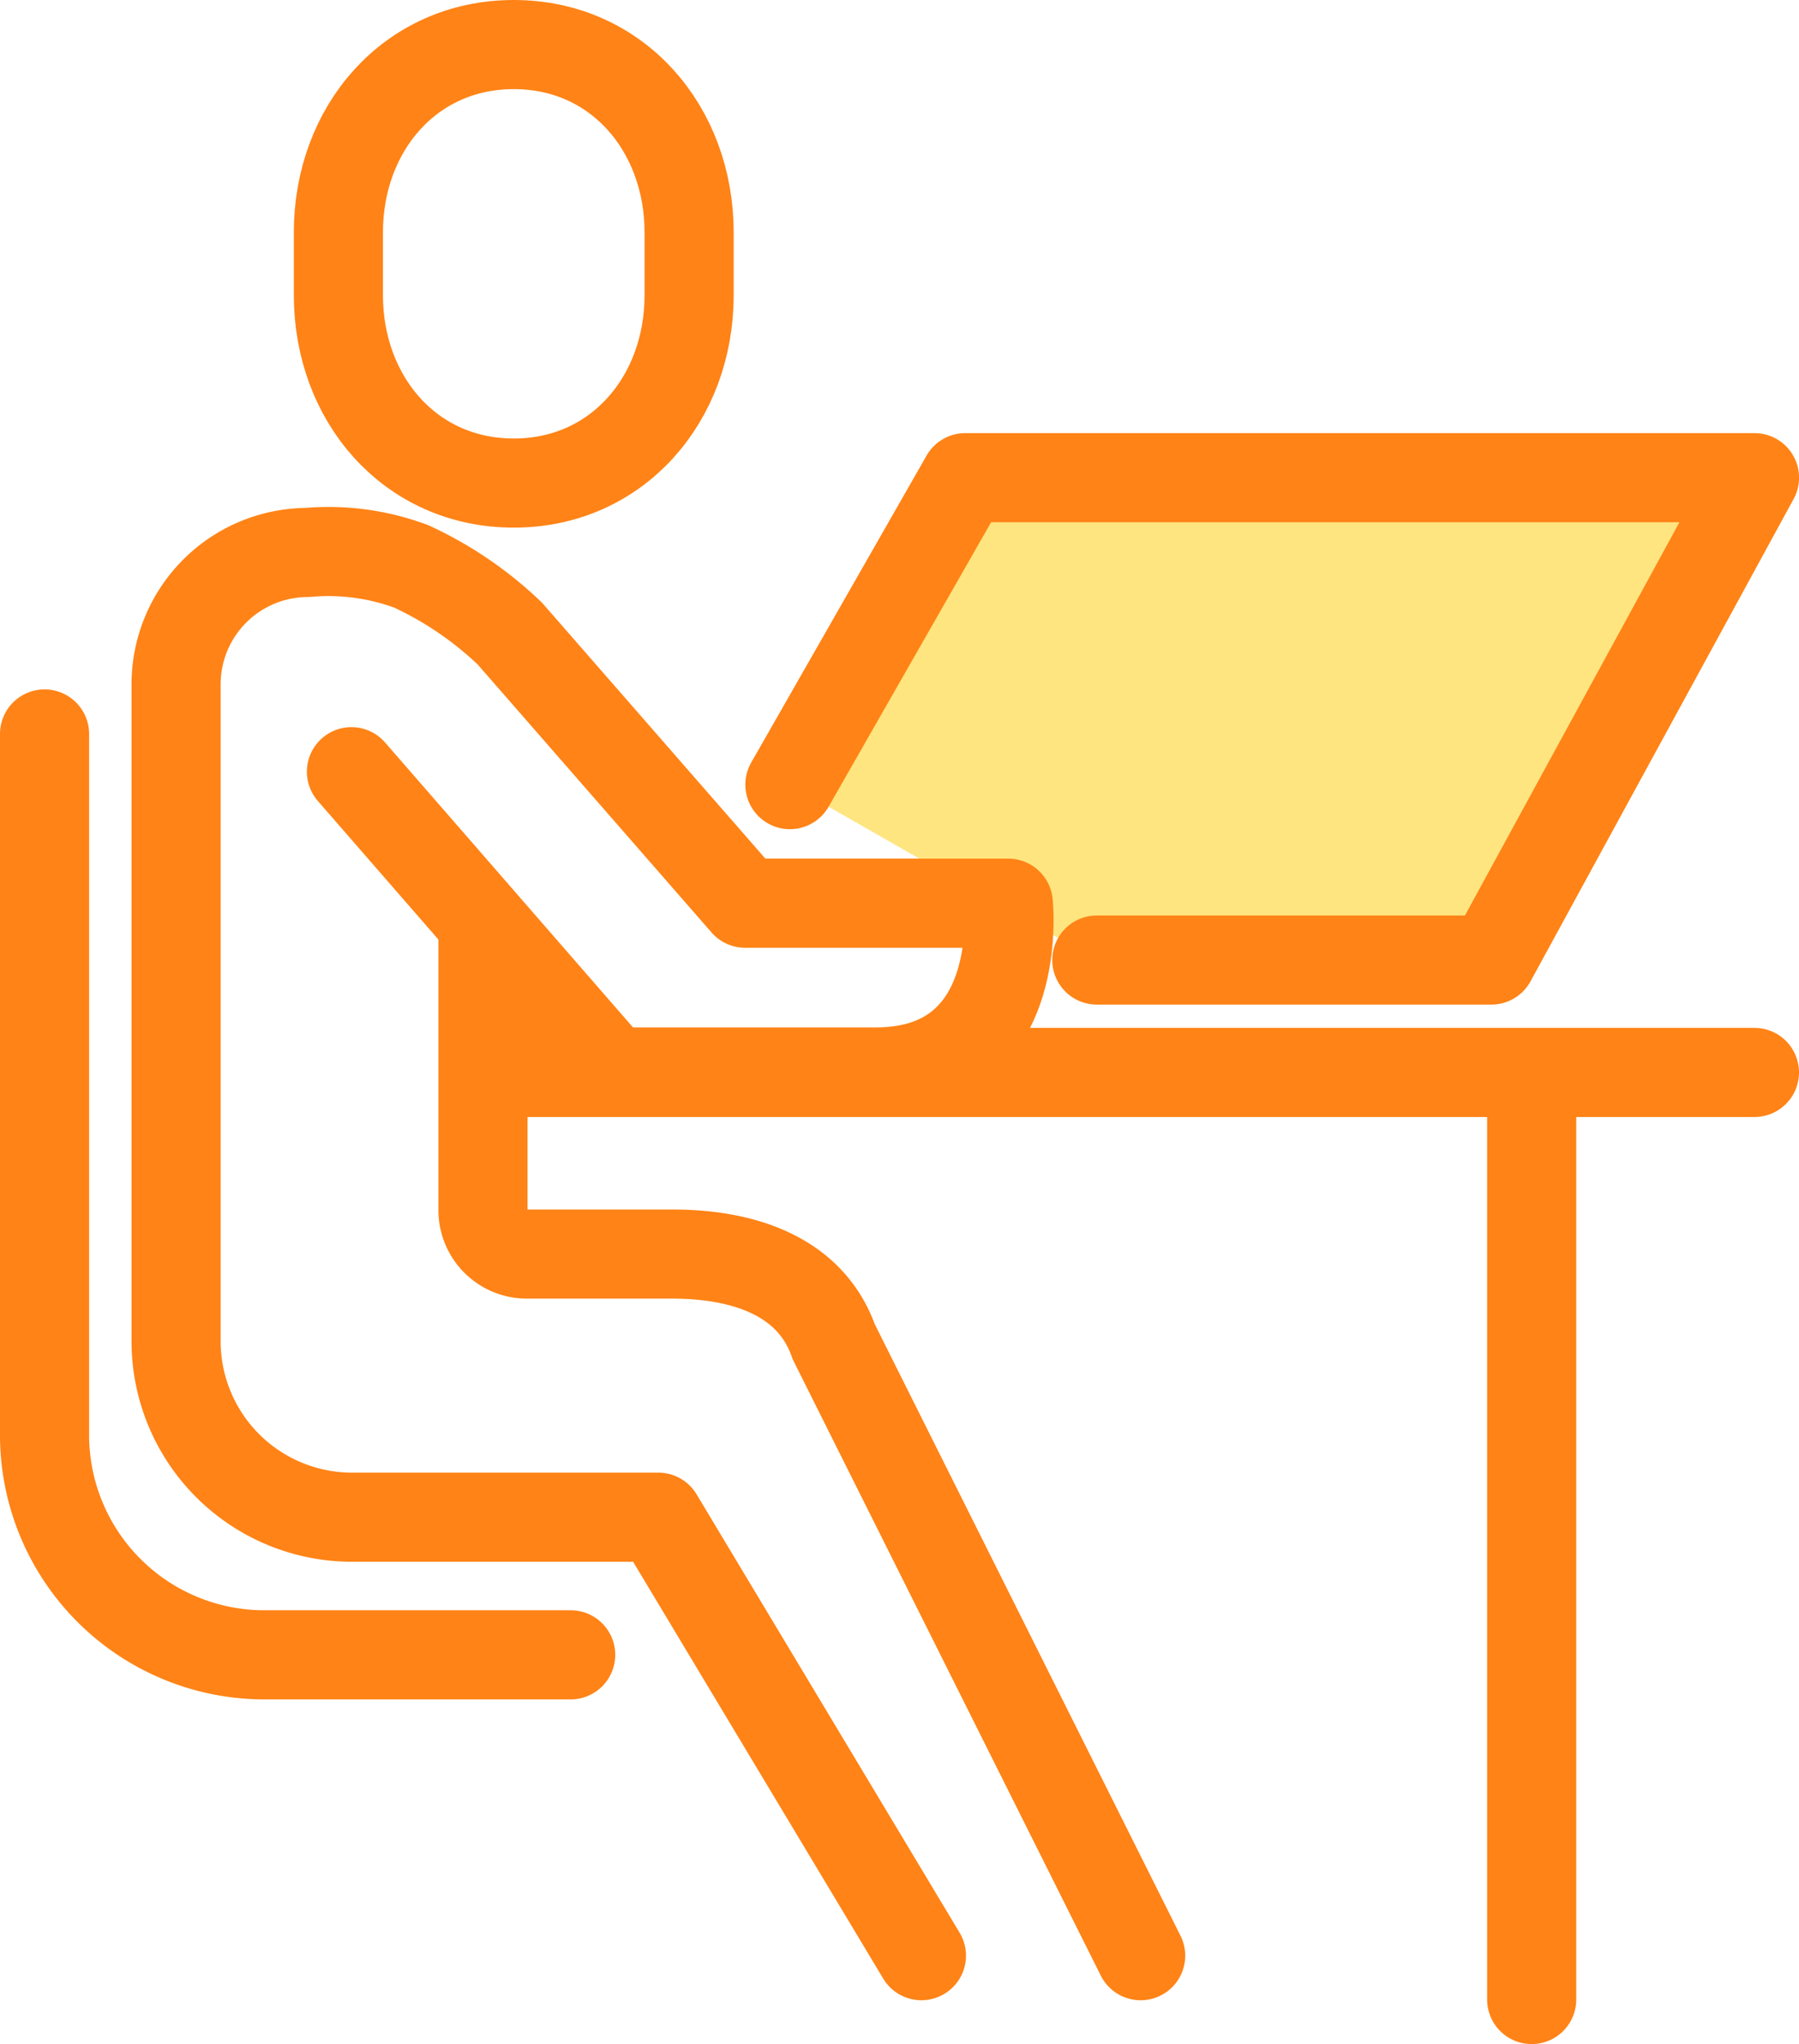
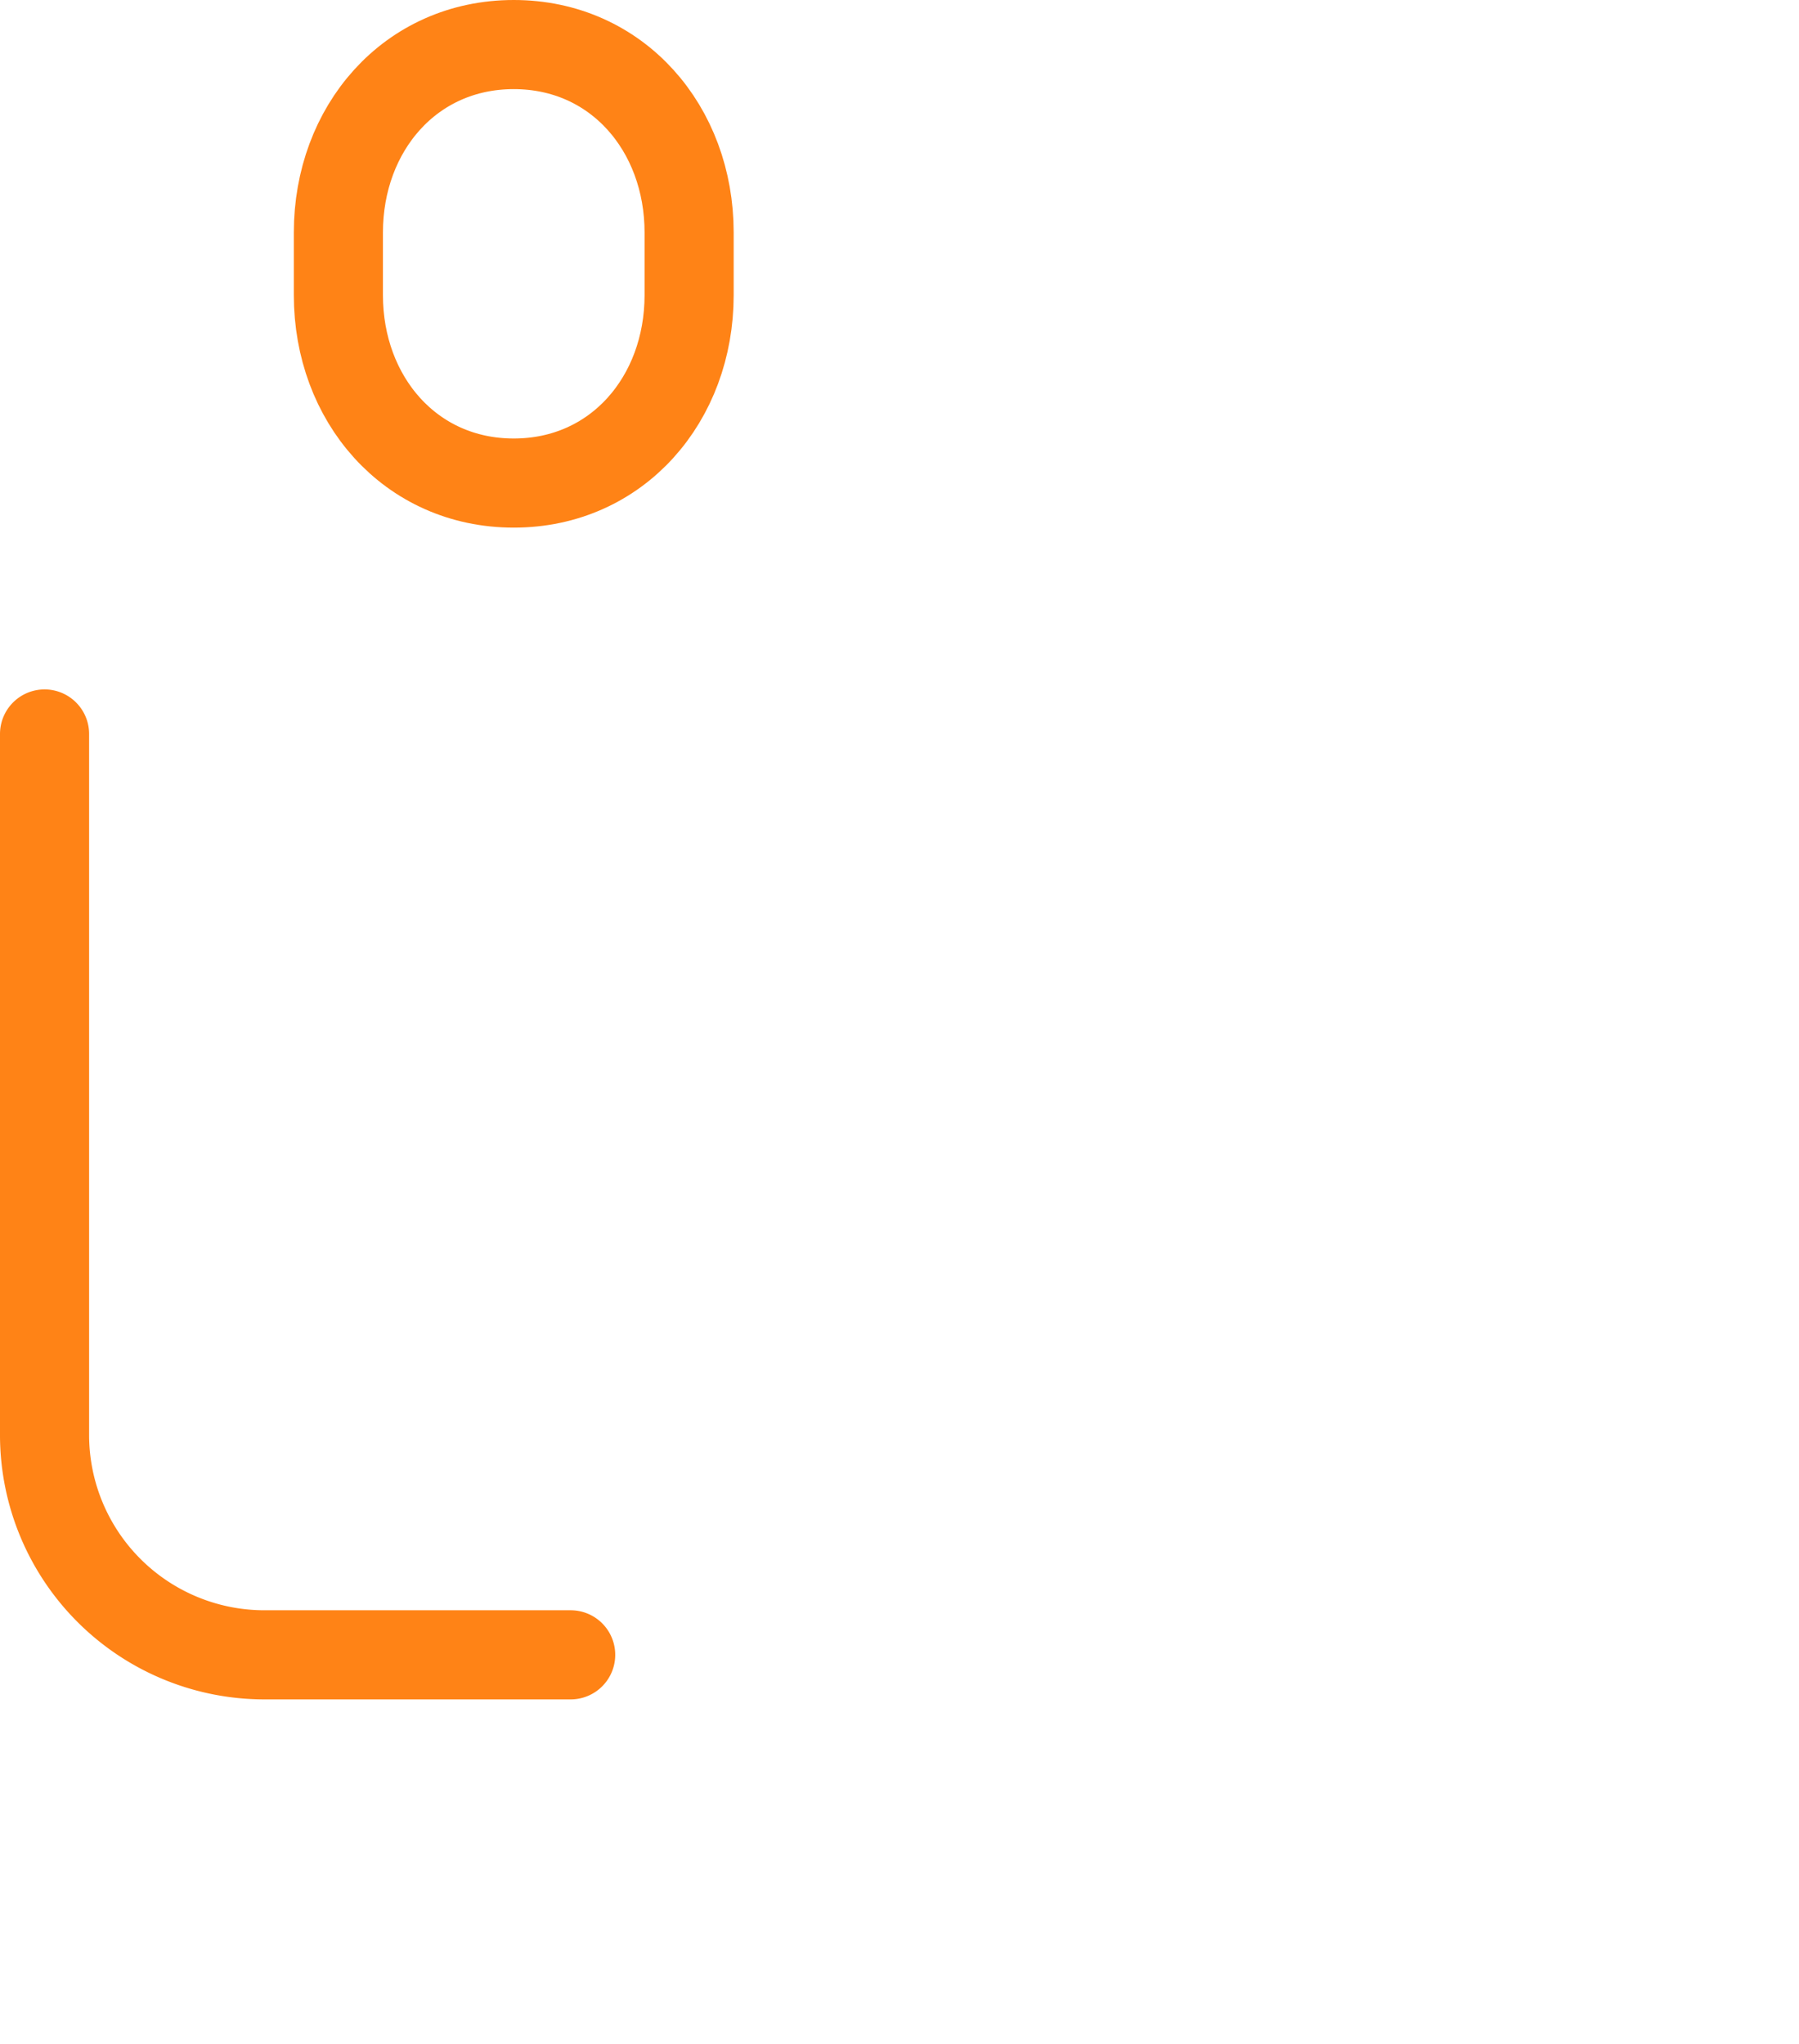
<svg xmlns="http://www.w3.org/2000/svg" width="80.756" height="91.743" viewBox="0 0 80.756 91.743">
  <g id="Group_16796" data-name="Group 16796" transform="translate(-53.778 -4.661)">
    <g id="Group_16904" data-name="Group 16904" transform="translate(55.778 6.661)">
      <g id="Group_16906" data-name="Group 16906" transform="translate(0 0)">
-         <path id="Path_156445" data-name="Path 156445" d="M18,25.777,25.872,12H61.3L49.49,33.649H31.777" transform="translate(15.458 7.439)" fill="#ffe580" stroke="#ff8316" stroke-linecap="round" stroke-linejoin="round" stroke-width="4" />
        <path id="Path_156442" data-name="Path 156442" d="M15.872,20.681C11.222,20.681,8,16.9,8,12.248V9.433C8,4.777,11.222,1,15.872,1s7.872,3.777,7.872,8.433v2.814C23.745,16.9,20.523,20.681,15.872,20.681Z" transform="translate(5.19 -1)" fill="none" stroke="#ff8316" stroke-linecap="round" stroke-linejoin="round" stroke-miterlimit="10" stroke-width="4" />
-         <line id="Line_108" data-name="Line 108" x2="57" transform="translate(19.756 46.133)" fill="none" stroke="#ff8316" stroke-linecap="round" stroke-linejoin="round" stroke-width="4" />
-         <line id="Line_109" data-name="Line 109" y2="41.176" transform="translate(66.756 46.567)" fill="none" stroke="#ff8316" stroke-linecap="round" stroke-miterlimit="10" stroke-width="4" />
        <path id="Path_156446" data-name="Path 156446" d="M24.617,59.33H10.841A9.869,9.869,0,0,1,1,49.49V18" transform="translate(-1 12.942)" fill="none" stroke="#ff8316" stroke-linecap="round" stroke-linejoin="round" stroke-miterlimit="10" stroke-width="4" />
-         <path id="Path_156444" data-name="Path 156444" d="M11,20.444V32.872a1.969,1.969,0,0,0,1.968,1.968H19.5c3.153,0,6.2.96,7.245,3.936L40.522,66.33" transform="translate(8.681 19.445)" fill="none" stroke="#ff8316" stroke-linecap="round" stroke-linejoin="round" stroke-miterlimit="10" stroke-width="4" />
-         <path id="Path_156443" data-name="Path 156443" d="M37.458,76.979,25.649,57.3H11.872A7.9,7.9,0,0,1,4,49.426V19.9A5.921,5.921,0,0,1,9.9,14a10.674,10.674,0,0,1,4.659.627,16.241,16.241,0,0,1,4.424,3.015l10.561,12.1H41.357s.836,7.575-5.948,7.575H23.6L11.872,23.841" transform="translate(1.904 8.795)" fill="none" stroke="#ff8316" stroke-linecap="round" stroke-linejoin="round" stroke-miterlimit="10" stroke-width="4" />
      </g>
    </g>
  </g>
</svg>